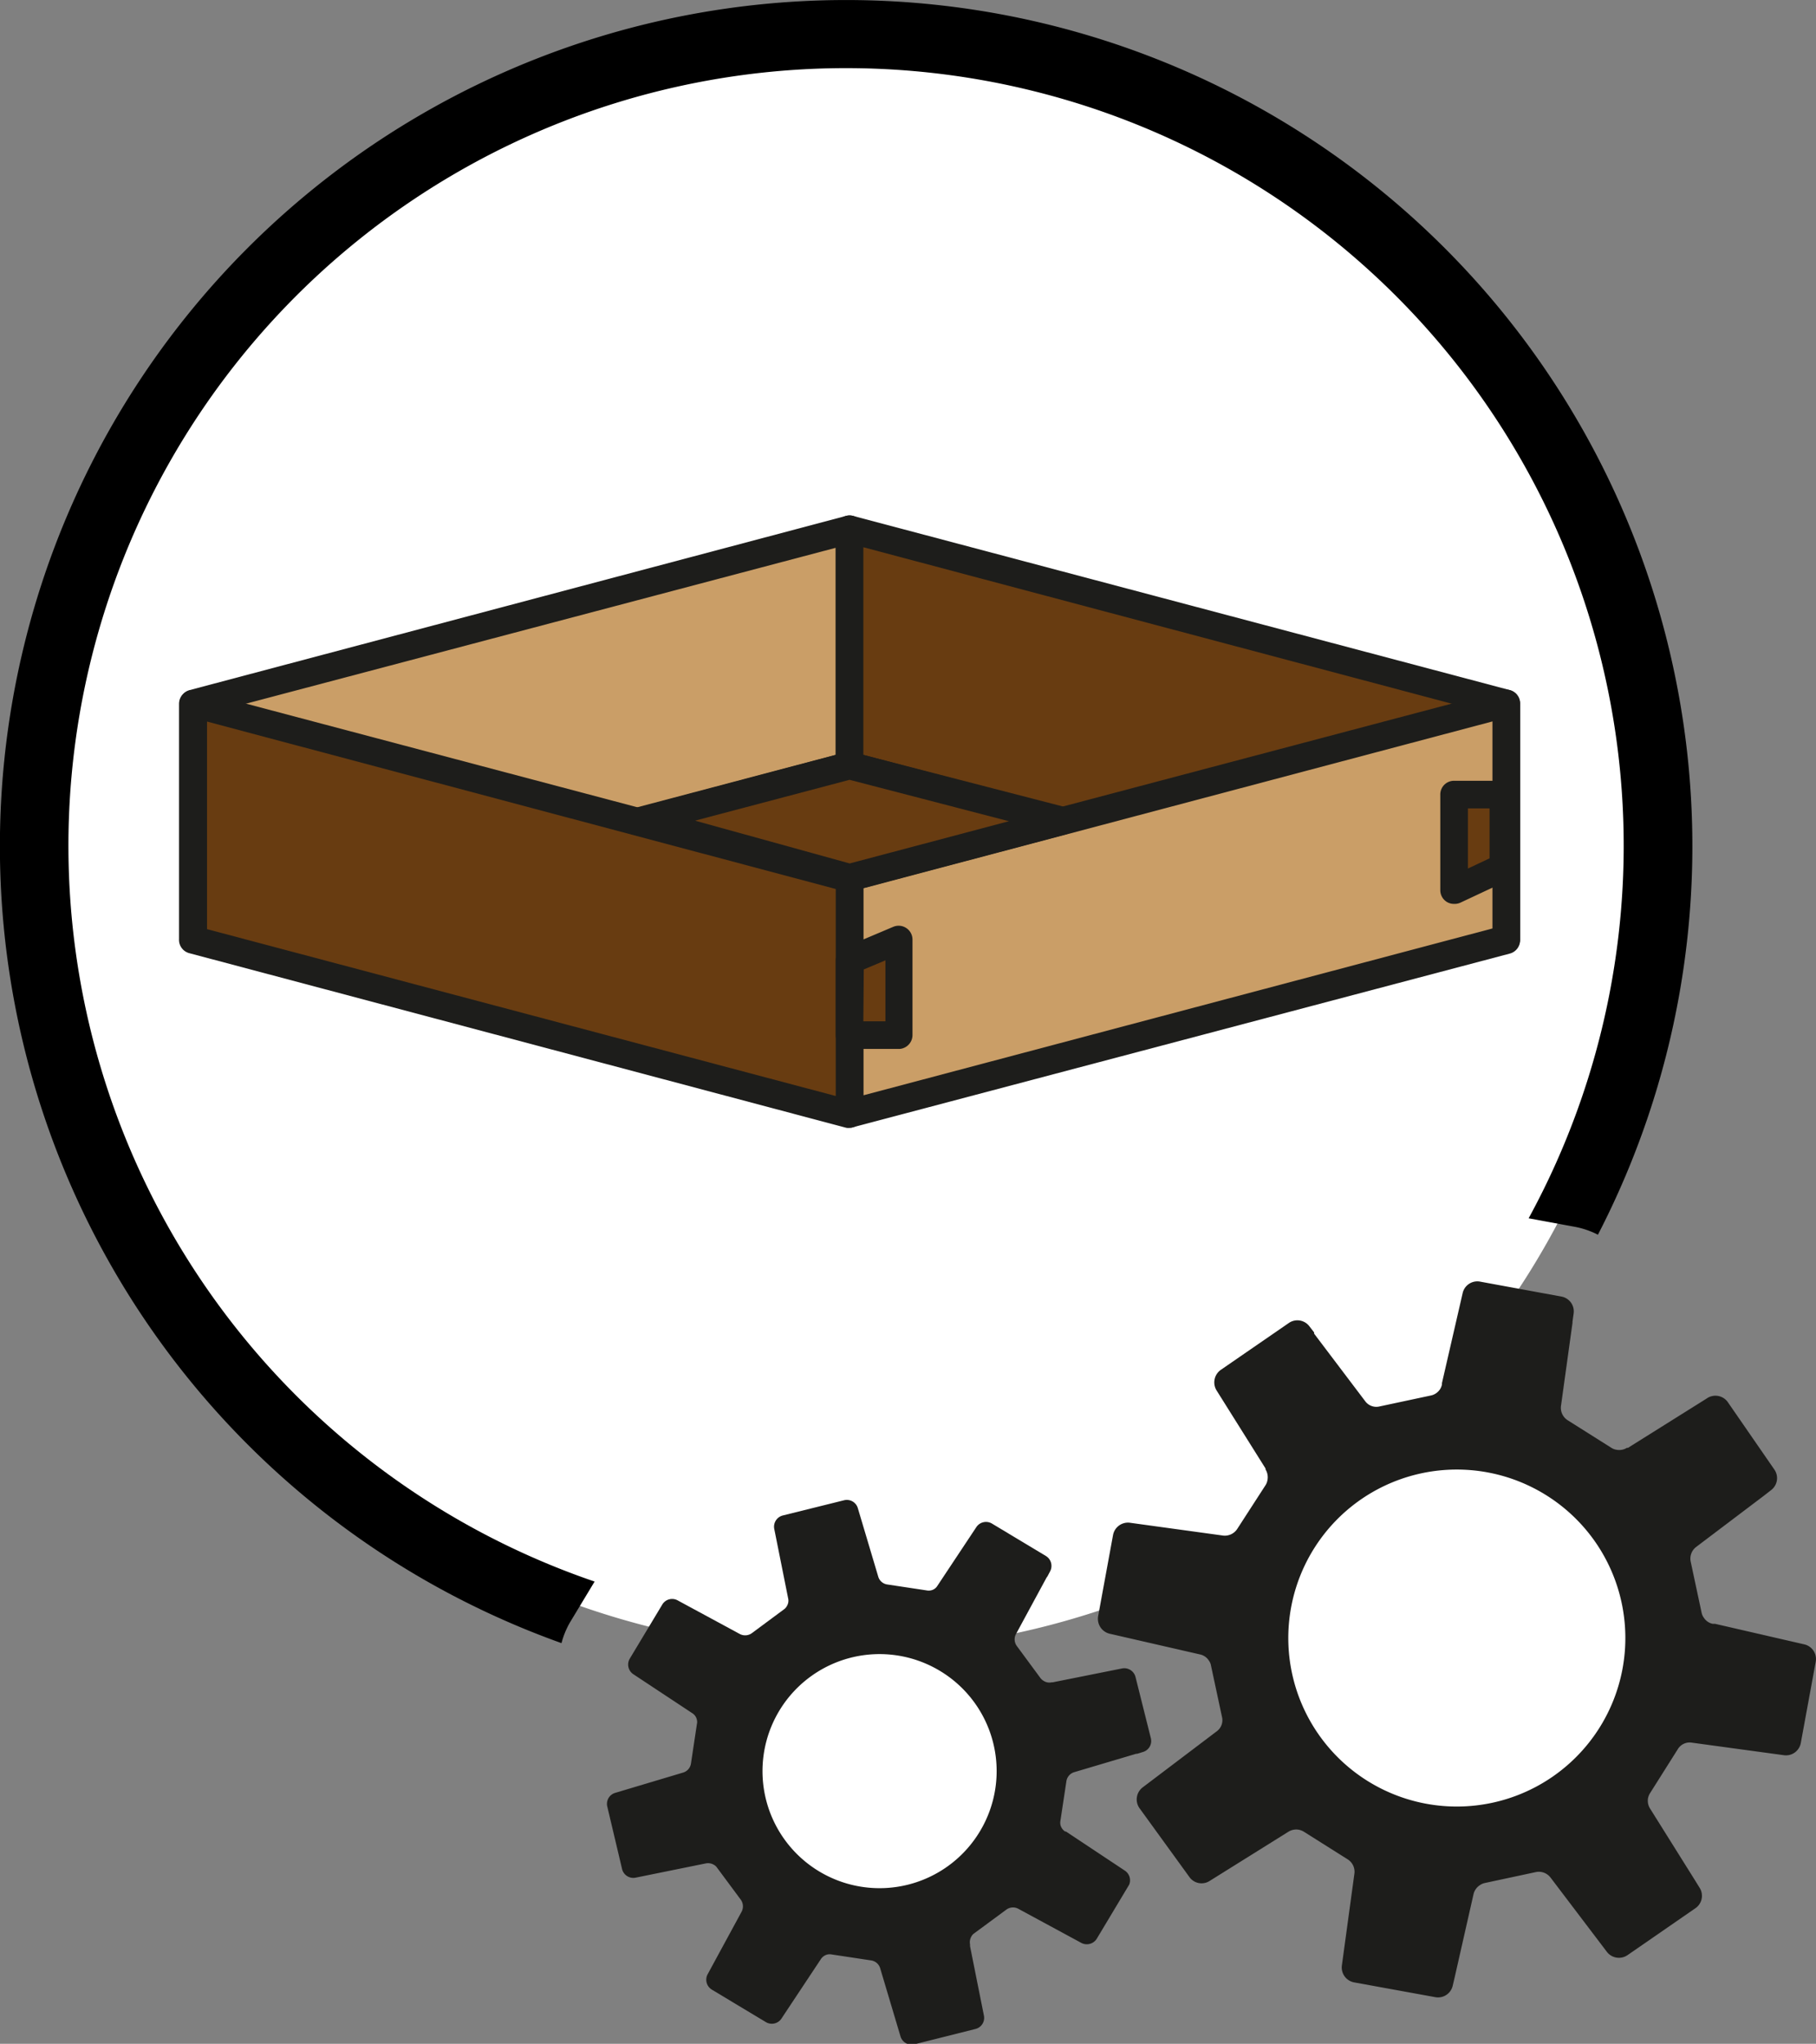
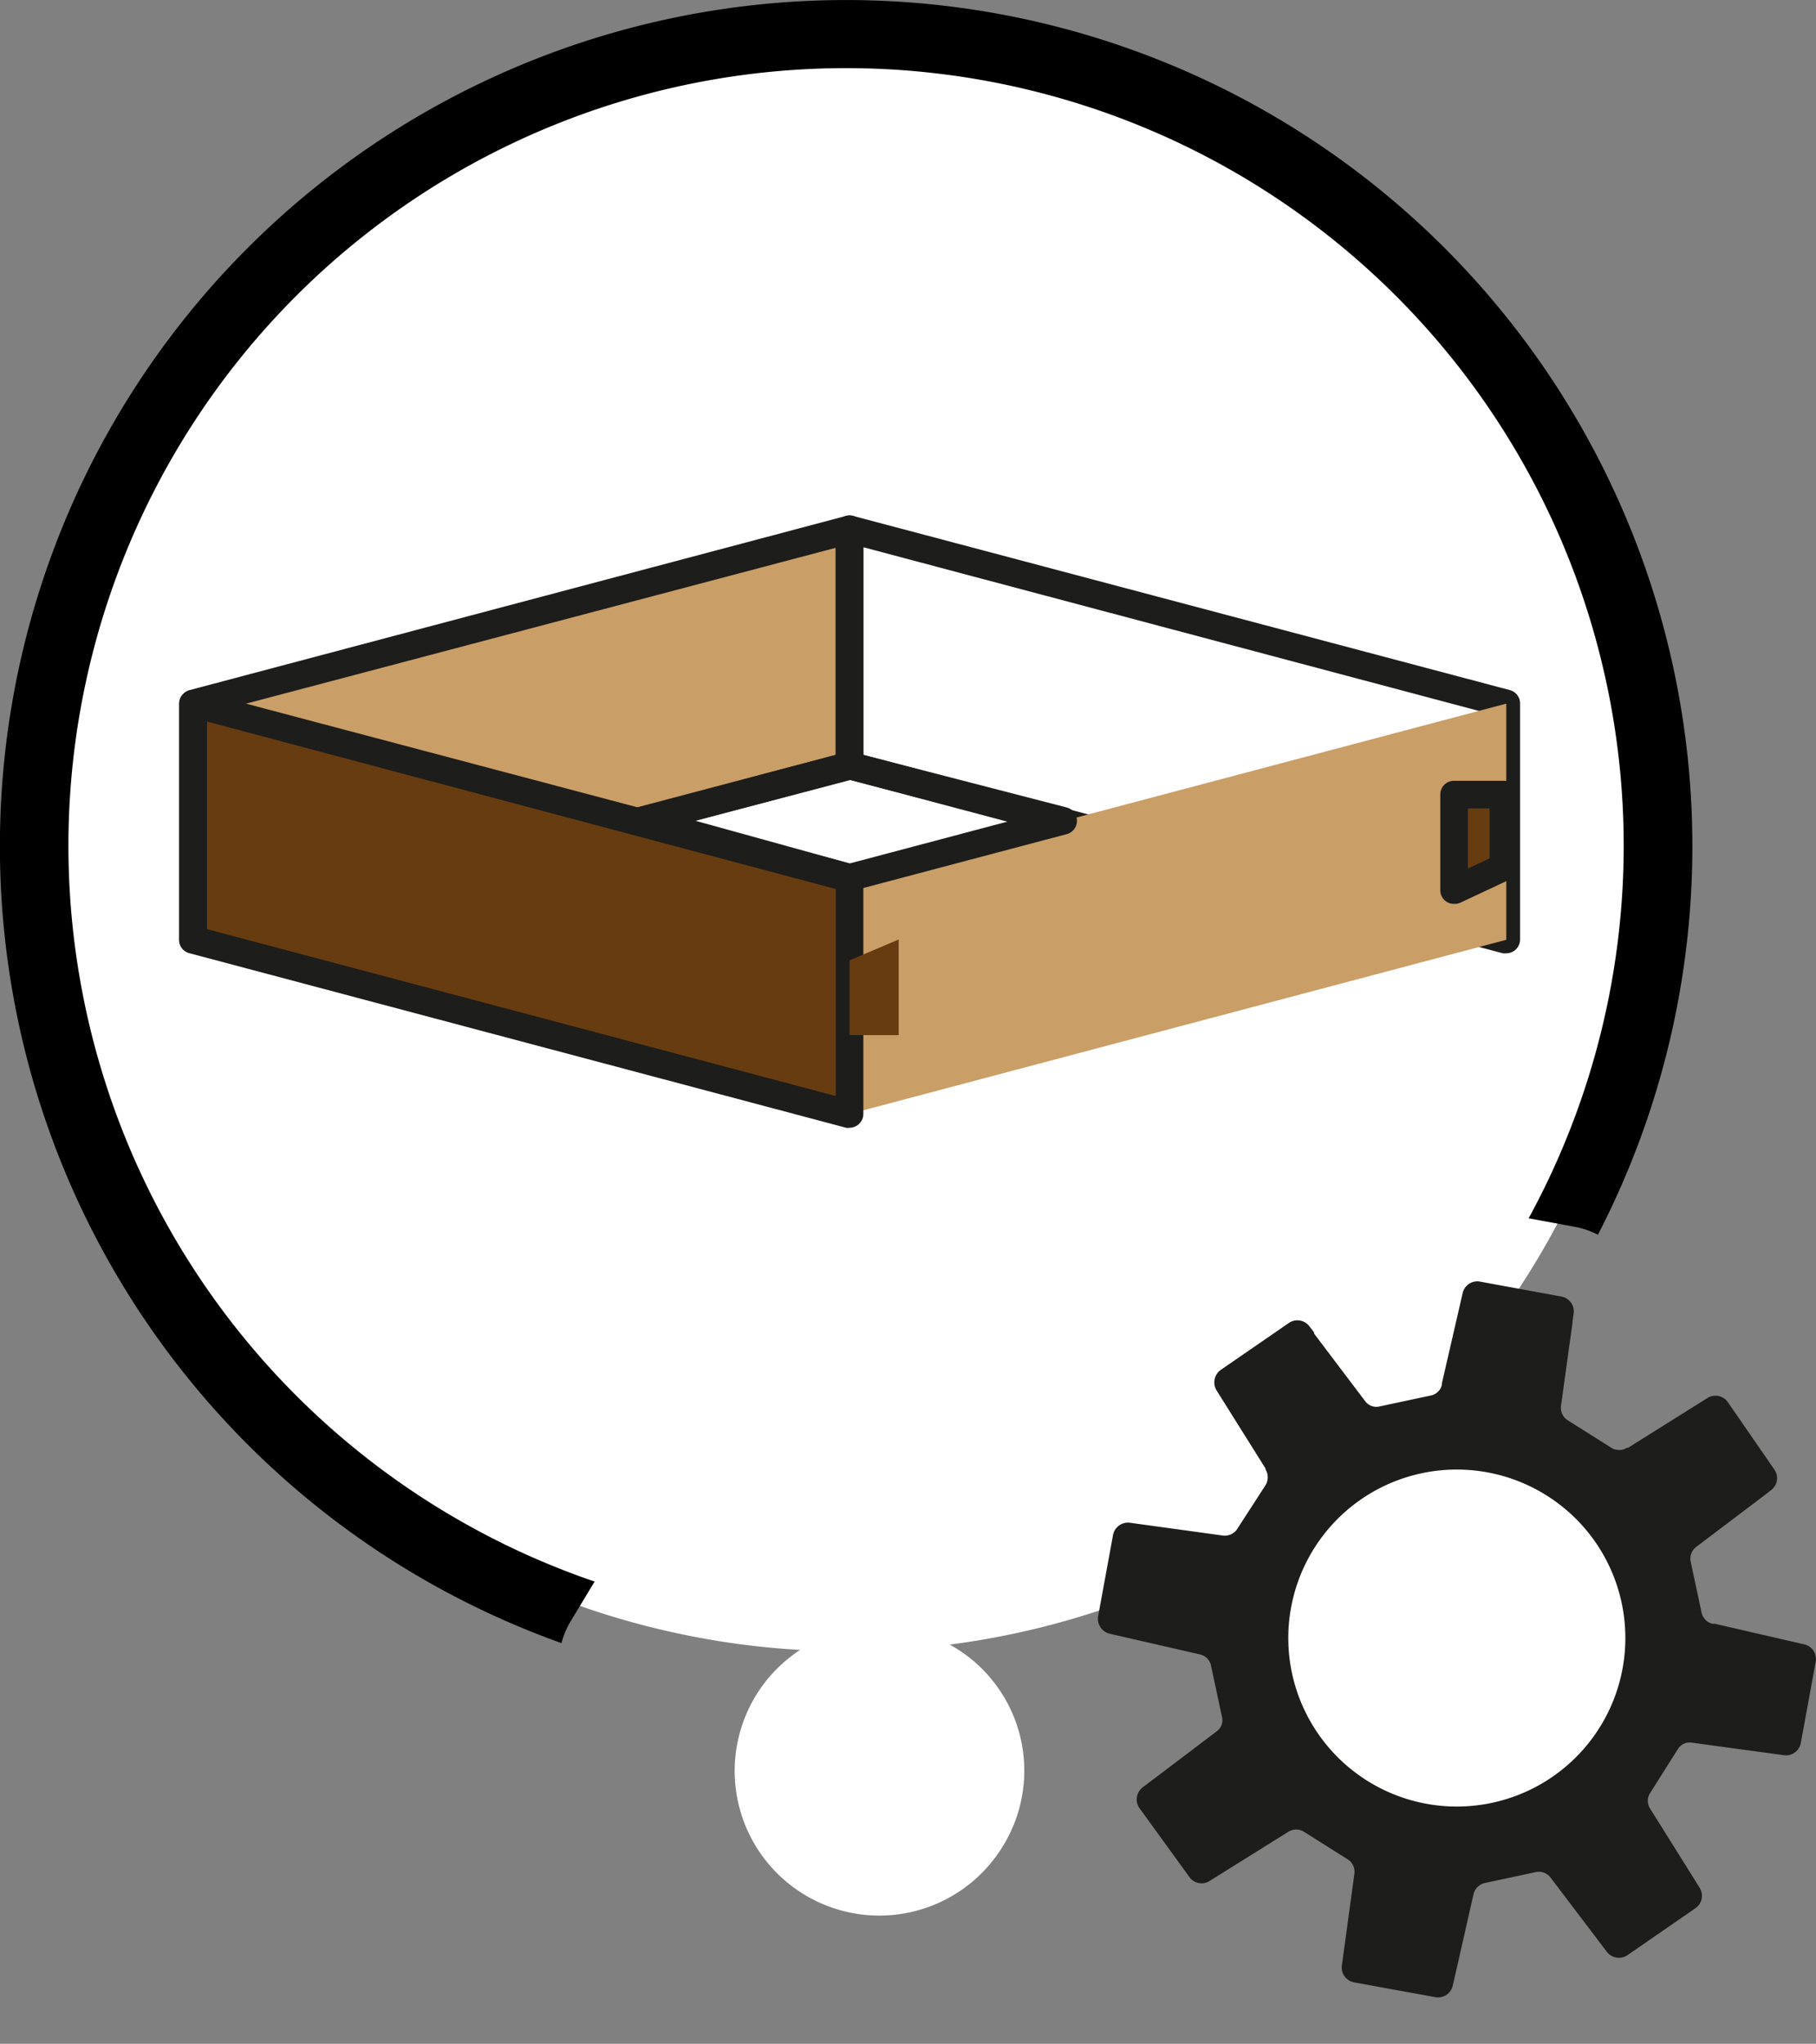
<svg xmlns="http://www.w3.org/2000/svg" viewBox="0 0 131.57 148.08">
  <rect x="0" y="0" width="131.57" height="148.08" fill="#808080" stroke="none" />
  <defs>
    <style>.cls-1{fill:#fff;}.cls-2{fill:#1d1d1b;}.cls-3{fill:none;}.cls-4{fill:#ca9e67;}.cls-5{fill:#683c11;}</style>
  </defs>
  <g id="Ebene_2" data-name="Ebene 2">
    <g id="EVABOX">
      <path class="cls-1" d="M61.32,3a58.32,58.32,0,1,0,58.32,58.32A58.38,58.38,0,0,0,61.32,3Z" />
      <path class="cls-1" d="M117.23,110.62a14.22,14.22,0,1,0,2.28,10.63A14.06,14.06,0,0,0,117.23,110.62Z" />
      <path class="cls-1" d="M69.11,119.33a10.48,10.48,0,1,0,3.58,14.38A10.42,10.42,0,0,0,69.11,119.33Z" />
      <path d="M43.08,114.59a56.34,56.34,0,1,1,67.67-26.32l3.31.61a6.17,6.17,0,0,1,1.71.58,61.31,61.31,0,1,0-75.09,29.59,6.09,6.09,0,0,1,.62-1.51Z" />
      <path class="cls-2" d="M125.16,101.56l3.39,4.91a1.09,1.09,0,0,1-.24,1.5l-.54.42h0l-4.88,3.69a1.06,1.06,0,0,0-.4,1.06l.79,3.7a1,1,0,0,0,.17.38,1,1,0,0,0,.63.43l.17,0,6.47,1.49a1.09,1.09,0,0,1,.83,1.26l-1.08,5.88a1.09,1.09,0,0,1-1.23.89l-6.68-.91h0a1,1,0,0,0-1,.47l-2,3.17a1.11,1.11,0,0,0-.16.39,1.06,1.06,0,0,0,.15.75l3.25,5.19,0,0,.34.55a1.09,1.09,0,0,1-.31,1.48l-4.92,3.4a1.1,1.1,0,0,1-1.49-.24l-4.08-5.38h0l0,0a1.07,1.07,0,0,0-1.07-.4l-3.69.79a1,1,0,0,0-.38.17,1.06,1.06,0,0,0-.44.63l-1.36,6h0l-.15.64a1.09,1.09,0,0,1-1.27.83l-5.88-1.07a1.1,1.1,0,0,1-.88-1.23l.91-6.67h0v0a1.06,1.06,0,0,0-.47-1l-3.17-2a1.19,1.19,0,0,0-.39-.16,1.08,1.08,0,0,0-.76.15l0,0h0l-5.7,3.56a1.08,1.08,0,0,1-1.48-.3L82.55,131a1.1,1.1,0,0,1,.24-1.5l5.35-4.05h0l0,0a1,1,0,0,0,.39-1.07l-.79-3.69a.86.86,0,0,0-.16-.38,1,1,0,0,0-.64-.44h0v0l-6.54-1.5a1.11,1.11,0,0,1-.84-1.27l1.08-5.88a1.1,1.1,0,0,1,1.23-.89l6.76.93a1.08,1.08,0,0,0,1-.47l2.05-3.17a1,1,0,0,0,.15-.39,1.07,1.07,0,0,0-.14-.76l0-.07,0,0-3.55-5.66a1.11,1.11,0,0,1,.31-1.49l4.92-3.39a1.09,1.09,0,0,1,1.5.24l.34.44a.41.41,0,0,0,0,.09l3.69,4.88a1,1,0,0,0,1.06.39l3.7-.79a1,1,0,0,0,.38-.16,1,1,0,0,0,.43-.64l0-.1h0l1.5-6.52a1.09,1.09,0,0,1,1.27-.83l5.88,1.08a1.09,1.09,0,0,1,.89,1.23l-.08.58a.24.24,0,0,0,0,.08l-.84,6.06a1.07,1.07,0,0,0,.47,1l3.17,2a.93.93,0,0,0,.39.15,1.05,1.05,0,0,0,.75-.14l.08,0h0l5.68-3.56A1.1,1.1,0,0,1,125.16,101.56ZM98.6,108.64a12.21,12.21,0,1,0,17,3.11A12.22,12.22,0,0,0,98.6,108.64Z" />
-       <path class="cls-2" d="M81.81,136.55l-2.35,3.92a.85.85,0,0,1-1.12.3l-.46-.25h0l-4.1-2.22a.81.81,0,0,0-.87.06l-2.32,1.71a.66.66,0,0,0-.21.23.83.83,0,0,0-.1.58l0,.13,1,5a.83.83,0,0,1-.62,1l-4.42,1.11a.84.84,0,0,1-1-.58l-1.47-4.93h0l0,0a.81.81,0,0,0-.65-.57l-2.85-.43a.85.85,0,0,0-.32,0,.79.79,0,0,0-.48.34l-2.58,3.89v0l-.27.41a.84.84,0,0,1-1.13.26l-3.91-2.35a.84.84,0,0,1-.31-1.12l2.46-4.53h0l0,0a.83.83,0,0,0-.06-.87l-1.72-2.32a.66.66,0,0,0-.23-.21.83.83,0,0,0-.58-.1l-4.58.93h0l-.49.1a.84.84,0,0,1-1-.62L44,130.9a.83.83,0,0,1,.57-1l4.92-1.47h0a.81.81,0,0,0,.57-.65l.43-2.86a.65.65,0,0,0,0-.31.74.74,0,0,0-.33-.48l0,0h0l-4.28-2.83a.84.84,0,0,1-.25-1.13l2.35-3.91a.83.83,0,0,1,1.11-.31l4.51,2.44h0l0,0a.83.83,0,0,0,.87-.06l2.32-1.72a.66.66,0,0,0,.21-.23.74.74,0,0,0,.1-.58v0h0l-1-5a.84.84,0,0,1,.62-1l4.43-1.1a.83.83,0,0,1,1,.57l1.49,5a.8.8,0,0,0,.64.53l2.85.43a.8.8,0,0,0,.31,0,.72.72,0,0,0,.48-.34l0,0h0l2.82-4.25a.84.84,0,0,1,1.13-.25l3.91,2.35a.84.84,0,0,1,.3,1.11l-.2.38-.05.06-2.22,4.1a.81.81,0,0,0,.06.87l1.71,2.32a.79.79,0,0,0,.24.21.76.76,0,0,0,.57.1h.08v0l5-1a.84.84,0,0,1,1,.62l1.11,4.43a.83.83,0,0,1-.58,1l-.42.13h-.07l-4.48,1.33a.81.81,0,0,0-.57.66l-.43,2.85a.81.81,0,0,0,0,.31.8.8,0,0,0,.34.48l.06,0h0l4.26,2.83A.84.84,0,0,1,81.81,136.55Zm-13.73-15.5A8.48,8.48,0,1,0,71,132.68,8.47,8.47,0,0,0,68.08,121.05Z" />
      <path class="cls-3" d="M49.05,115.9a.79.79,0,0,0-.4-.1.78.78,0,0,0-.55.25c.7.17,1.4.34,2.11.48Z" />
      <polygon class="cls-4" points="61.55 38.35 13.97 50.96 13.97 68.07 61.55 55.46 61.55 38.35" />
      <path class="cls-2" d="M14,69.07a1,1,0,0,1-1-1V51a1,1,0,0,1,.74-1L61.3,37.38a1,1,0,0,1,.86.17,1,1,0,0,1,.39.8V55.46a1,1,0,0,1-.74,1L14.23,69A1.15,1.15,0,0,1,14,69.07Zm1-17.34v15L60.55,54.69v-15Z" />
-       <polygon class="cls-5" points="61.55 38.35 109.13 50.96 109.13 68.07 61.55 55.46 61.55 38.35" />
      <path class="cls-2" d="M109.13,69.07a1.07,1.07,0,0,1-.25,0L61.3,56.43a1,1,0,0,1-.75-1V38.35a1,1,0,0,1,.39-.8,1,1,0,0,1,.87-.17L109.39,50a1,1,0,0,1,.74,1V68.07a1,1,0,0,1-1,1ZM62.55,54.69l45.58,12.08v-15L62.55,39.65Z" />
      <polygon class="cls-4" points="61.55 80.71 109.13 68.09 109.13 50.98 61.55 63.59 61.55 80.71" />
-       <path class="cls-2" d="M61.55,81.71a1,1,0,0,1-.61-.21,1,1,0,0,1-.39-.79V63.59a1,1,0,0,1,.75-1L108.88,50a1,1,0,0,1,.86.18,1,1,0,0,1,.39.79V68.09a1,1,0,0,1-.74,1L61.81,81.67A.78.78,0,0,1,61.55,81.71Zm1-17.35v15l45.58-12.09v-15Z" />
      <polygon class="cls-5" points="61.55 80.71 13.97 68.09 13.97 50.98 61.55 63.59 61.55 80.71" />
      <path class="cls-2" d="M61.55,81.71a.73.73,0,0,1-.25,0L13.71,69.06a1,1,0,0,1-.74-1V51a1,1,0,0,1,.39-.79,1,1,0,0,1,.87-.18L61.81,62.63a1,1,0,0,1,.74,1V80.71a1,1,0,0,1-.39.79A1,1,0,0,1,61.55,81.71ZM15,67.32,60.55,79.41v-15L15,52.28Z" />
-       <polygon class="cls-5" points="77.03 59.49 61.55 63.59 46.54 59.44 61.55 55.46 77.03 59.49" />
      <path class="cls-2" d="M61.55,64.59a1.09,1.09,0,0,1-.26,0l-15-4.16a1,1,0,0,1,0-1.93l15-4a1.06,1.06,0,0,1,.5,0l15.48,4a1,1,0,0,1,0,1.94l-15.48,4.1A1.15,1.15,0,0,1,61.55,64.59ZM50.36,59.46l11.2,3.1L73.1,59.5l-11.55-3Z" />
      <path class="cls-5" d="M61.55,69.58l3.56-1.51,0,6.93H61.55Z" />
-       <path class="cls-2" d="M65.16,76H61.55a1,1,0,0,1-1-1V69.58a1,1,0,0,1,.6-.92l3.57-1.51a1,1,0,0,1,.94.09,1,1,0,0,1,.45.83l0,6.92a1,1,0,0,1-.29.71A1,1,0,0,1,65.16,76Zm-2.61-2h1.6l0-4.42-1.57.66Z" />
      <polygon class="cls-5" points="105.31 57.57 105.35 64.49 108.91 62.83 108.91 57.57 105.31 57.57" />
      <path class="cls-2" d="M105.35,65.49a1,1,0,0,1-.54-.15,1,1,0,0,1-.46-.84l0-6.92a1,1,0,0,1,.29-.72,1,1,0,0,1,.71-.29h3.6a1,1,0,0,1,1,1v5.26a1,1,0,0,1-.58.9l-3.56,1.67A1,1,0,0,1,105.35,65.49Zm1-6.92,0,4.36,1.57-.74V58.57Z" />
    </g>
  </g>
</svg>